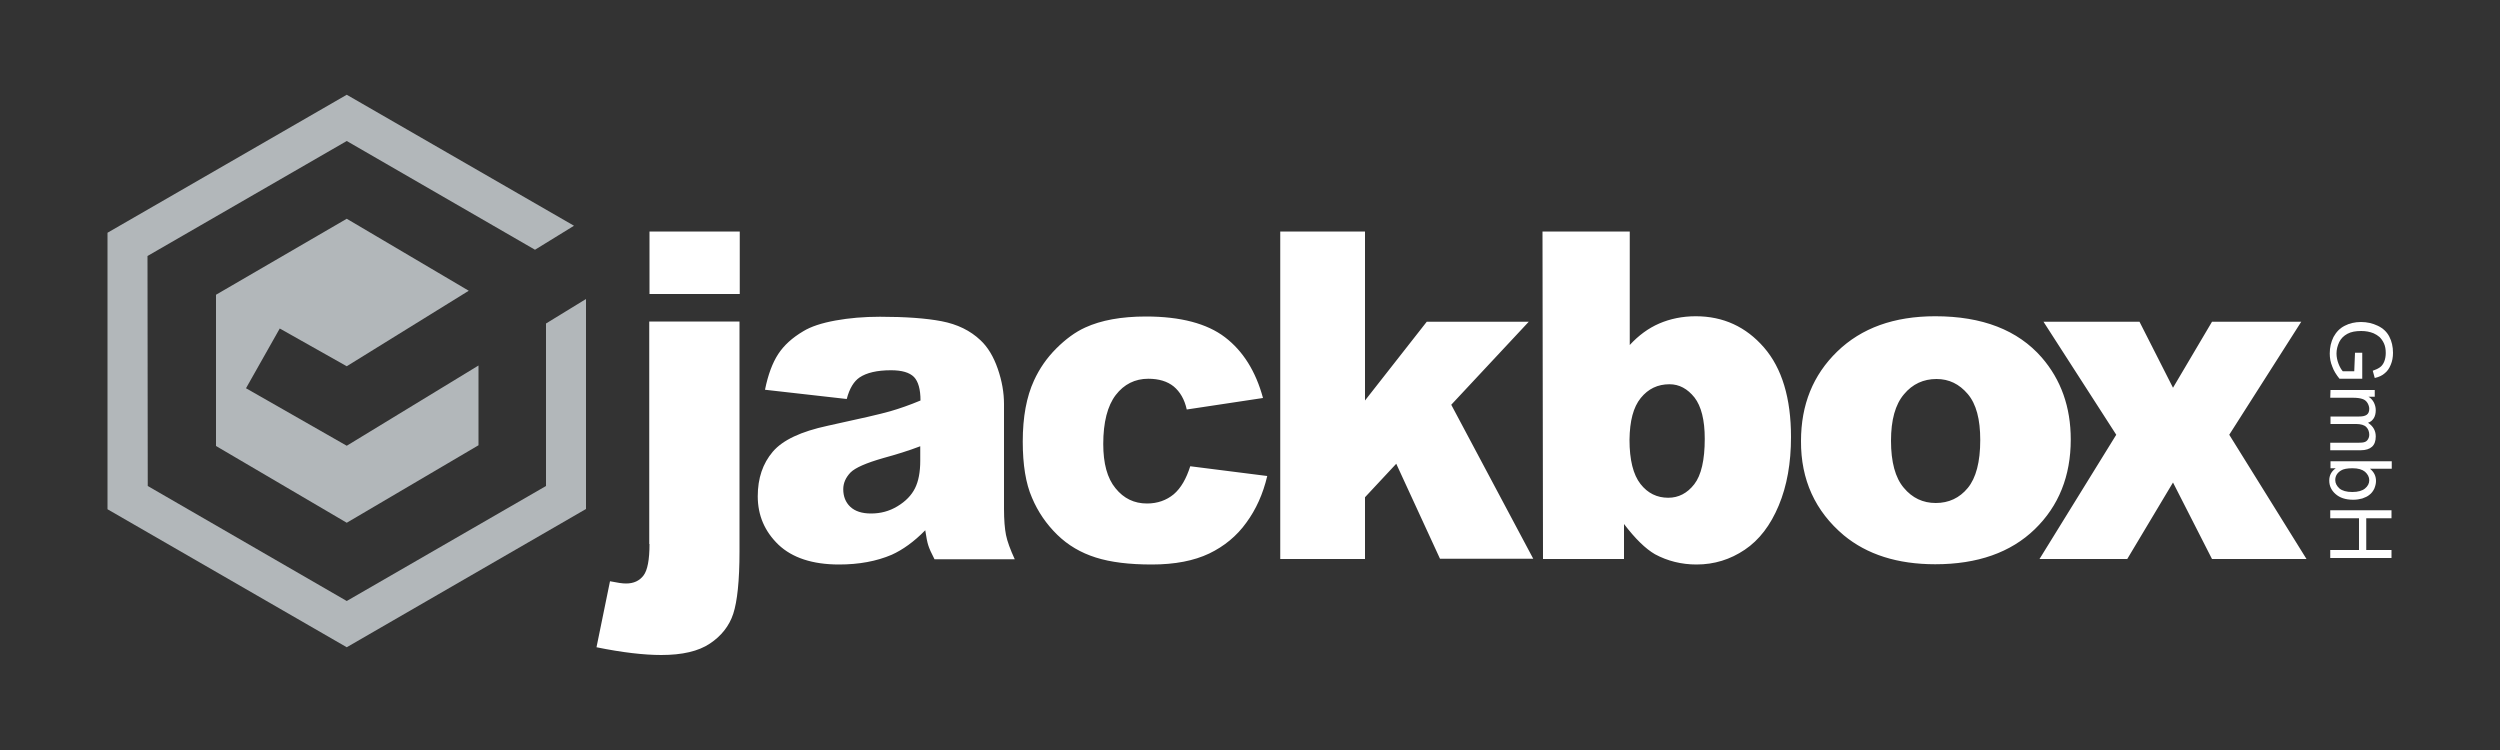
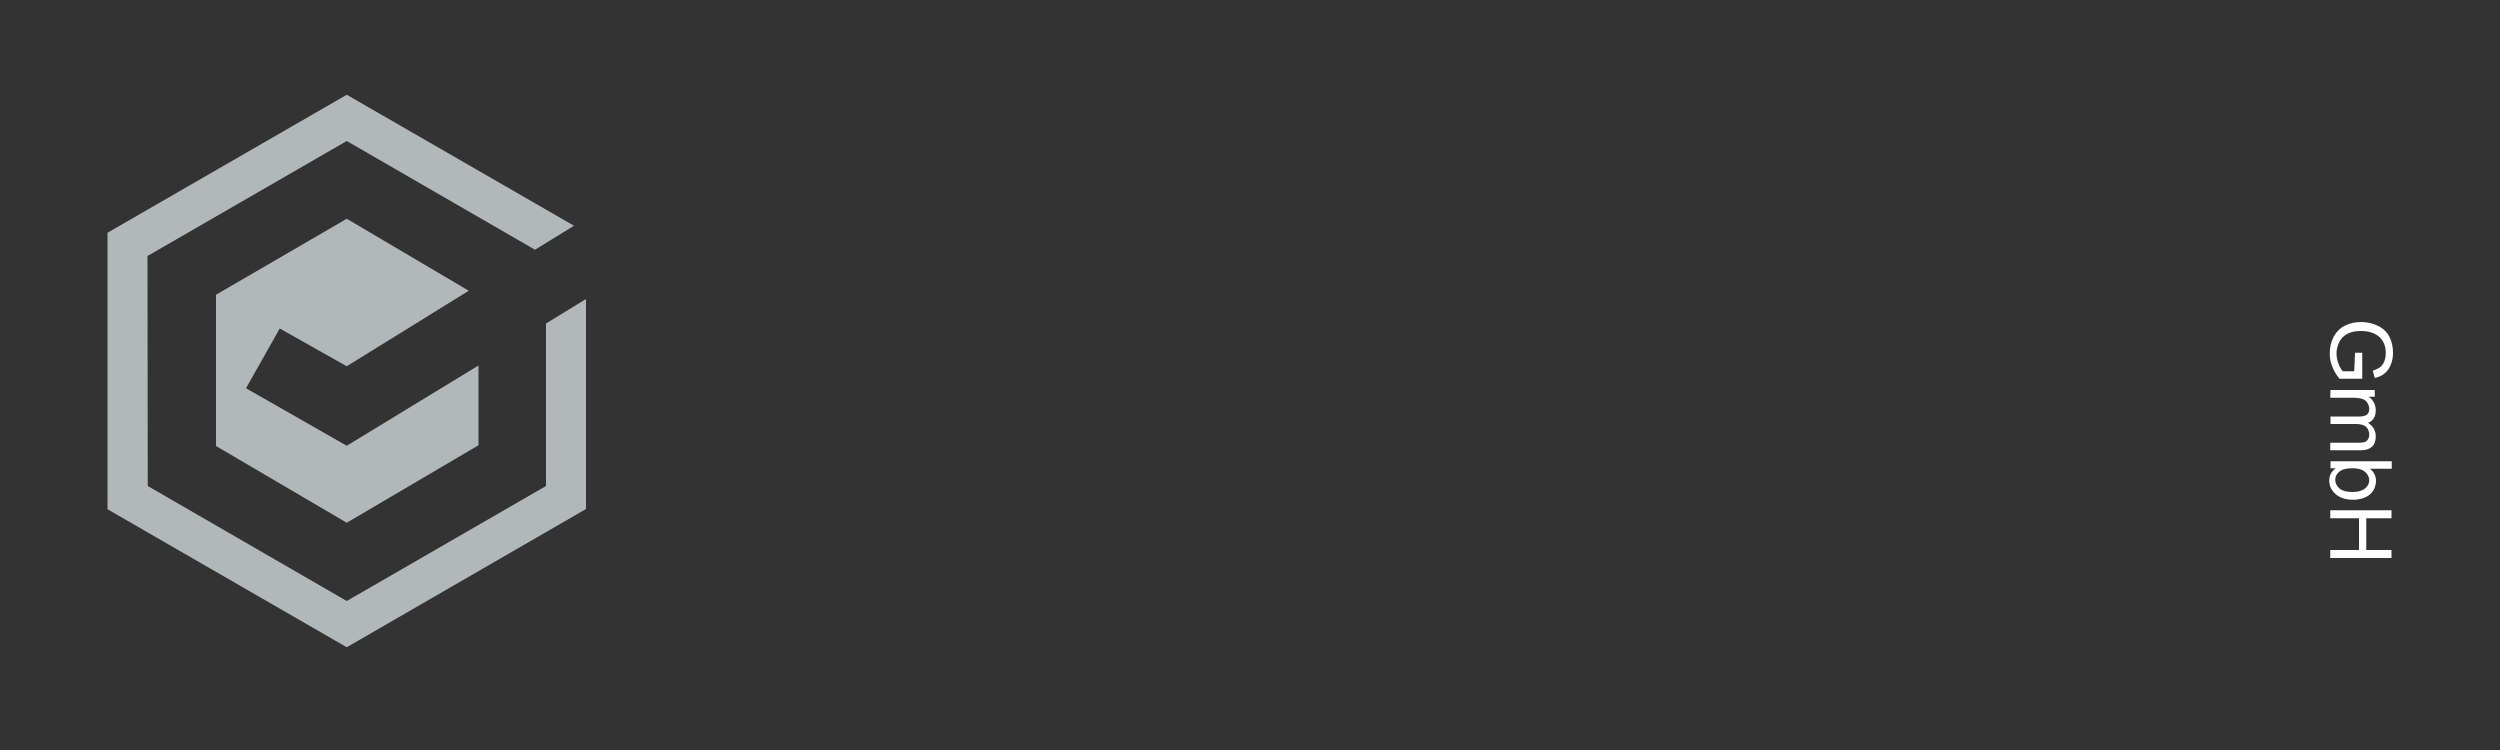
<svg xmlns="http://www.w3.org/2000/svg" xmlns:xlink="http://www.w3.org/1999/xlink" version="1.1" id="Ebene_1" x="0px" y="0px" viewBox="0 0 1000 300" style="enable-background:new 0 0 1000 300;" xml:space="preserve">
  <rect x="0" y="0" width="1000" height="300" fill="#333333" stroke="none" />
  <style type="text/css">
	.st0{fill:#B2B7BA;}
	.st1{clip-path:url(#SVGID_00000058558110629058508370000006559060712283395211_);fill:#FFFFFF;}
	.st2{clip-path:url(#SVGID_00000095337921042924925670000013860224975703416963_);fill:#FFFFFF;}
</style>
  <g>
    <polygon class="st0" points="138.7,37.9 43,93.1 43,203.7 138.7,258.9 234.4,203.6 234.4,119.6 218.4,129.4 218.4,194.4    138.7,240.4 59.1,194.4 59,102.4 138.7,56.4 214,99.9 229.6,90.3  " />
    <polygon class="st0" points="187.5,116.3 138.7,87.5 86.4,117.9 86.4,178.4 138.7,209.1 191.4,178.1 191.4,146.2 138.7,178.3    98.4,155.3 111.9,131.4 138.7,146.5  " />
    <g>
      <g>
        <defs>
-           <rect id="SVGID_1_" x="43" y="37.9" width="914" height="224.1" />
-         </defs>
+           </defs>
        <clipPath id="SVGID_00000135659412216259072120000015357081415871268245_">
          <use xlink:href="#SVGID_1_" style="overflow:visible;" />
        </clipPath>
        <path style="clip-path:url(#SVGID_00000135659412216259072120000015357081415871268245_);fill:#FFFFFF;" d="M846.5,173.9     l-30.7,49.7h35.1l18.3-30.6l15.6,30.6h37.8l-30.9-49.7l28.8-45.2h-35.7l-15.6,26.4l-13.4-26.4h-38.4L846.5,173.9z M761.6,157.7     c3.4-4.1,7.8-6.1,13-6.1c5,0,9.1,2,12.5,6c3.4,4,5,10.1,5,18.4c0,8.8-1.7,15.2-5,19.2c-3.3,4-7.6,6-12.8,6c-5.1,0-9.4-2-12.8-6.1     c-3.4-4-5.1-10.3-5.1-18.8C756.4,168,758.1,161.8,761.6,157.7 M737.5,214.1c9.3,7.7,21.5,11.6,36.6,11.6c16.9,0,30.2-4.7,39.8-14     c9.6-9.3,14.4-21.3,14.4-35.9c0-13-3.9-23.9-11.6-32.8c-9.6-11-23.8-16.5-42.6-16.5c-16.5,0-29.5,4.7-39.2,14.1     c-9.7,9.4-14.5,21.3-14.5,35.8C720.3,191.9,726.1,204.5,737.5,214.1 M656.3,159.2c3-3.7,6.8-5.5,11.5-5.5c3.9,0,7.2,1.8,10,5.3     c2.7,3.5,4.1,9,4.1,16.5c0,8.5-1.4,14.6-4.2,18.2c-2.8,3.6-6.3,5.4-10.4,5.4c-4.5,0-8.2-1.8-11.1-5.5c-2.9-3.7-4.4-9.6-4.4-17.7     C651.9,168.4,653.3,162.9,656.3,159.2 M617.2,223.6h32.4v-14c4.5,5.9,8.6,9.9,12.4,12.1c5,2.7,10.6,4.1,16.6,4.1     c7.1,0,13.5-2,19.3-5.9c5.8-3.9,10.3-9.8,13.6-17.7c3.3-7.9,4.9-17,4.9-27.4c0-15.5-3.6-27.5-10.8-35.8     c-7.2-8.3-16.3-12.5-27.3-12.5c-5.3,0-10.2,1-14.6,2.9c-4.4,1.9-8.3,4.8-11.8,8.6V92.6h-34.9L617.2,223.6L617.2,223.6z      M512.1,223.6H546v-24.7l12.5-13.4l17.5,38h37.3l-32.8-61.6l31-33.2h-40.8L546,160.2V92.6h-33.9V223.6z M469.5,197.7     c-2.9,2.4-6.5,3.7-10.7,3.7c-5.1,0-9.3-2-12.6-6.1c-3.3-4-4.9-9.9-4.9-17.7c0-8.7,1.7-15.3,5-19.6c3.3-4.3,7.7-6.5,13-6.5     c4.2,0,7.6,1,10.2,3.1c2.5,2.1,4.3,5.1,5.2,9.2l30.5-4.6c-2.9-10.7-8-18.8-15.2-24.3c-7.2-5.5-17.8-8.3-31.6-8.3     c-9.9,0-18,1.5-24.3,4.4c-4,1.8-7.9,4.7-11.6,8.4c-3.8,3.8-6.7,8-8.9,12.8c-3,6.5-4.5,14.6-4.5,24.4c0,9.3,1.2,16.8,3.7,22.5     c2.4,5.7,5.8,10.6,10.1,14.8c4.3,4.2,9.4,7.2,15.4,9.1c6,1.9,13.4,2.8,22.4,2.8c9.3,0,16.9-1.5,23-4.4c6-2.9,11-7,14.8-12.3     c3.9-5.3,6.7-11.5,8.4-18.7l-30.8-3.9C474.5,191.5,472.4,195.2,469.5,197.7 M368.1,184.3c0,4.5-0.7,8.2-2.1,11     c-1.4,2.8-3.7,5.2-7,7.2c-3.3,2-6.8,2.9-10.6,2.9c-3.6,0-6.4-0.9-8.3-2.7c-1.9-1.8-2.8-4.2-2.8-7c0-2.5,1-4.7,2.9-6.7     c1.9-1.9,6.2-3.8,13.2-5.8c5.1-1.4,10-2.9,14.7-4.7V184.3z M343.8,151c2.8-1.9,7-2.9,12.6-2.9c4.4,0,7.4,0.9,9.2,2.7     c1.7,1.8,2.6,4.9,2.6,9.4c-4.3,1.8-8.3,3.2-12.1,4.3c-3.8,1.1-12.1,3-25,5.8c-10.7,2.3-18,5.7-22,10.4c-4,4.7-6,10.6-6,17.8     c0,7.7,2.8,14.1,8.3,19.4c5.5,5.2,13.6,7.9,24.2,7.9c8,0,15-1.3,21.1-3.9c4.4-2,8.9-5.2,13.4-9.8c0.4,2.7,0.8,4.8,1.2,6     c0.4,1.3,1.2,3.1,2.5,5.6h32.1c-1.8-3.9-3-7.2-3.5-9.7c-0.5-2.5-0.8-6-0.8-10.5v-41.9c0-4.5-0.8-9.2-2.5-14.1     c-1.7-4.9-4-8.7-6.9-11.4c-4.1-3.9-9.3-6.4-15.5-7.6c-6.2-1.2-14.5-1.8-24.7-1.8c-6.4,0-12.3,0.5-17.8,1.5s-9.8,2.4-12.9,4.3     c-4.4,2.6-7.7,5.6-10,9.1c-2.3,3.5-4.1,8.3-5.3,14.3l32.7,3.7C339.8,155.3,341.6,152.5,343.8,151 M259.8,217.6     c0,6.3-0.8,10.5-2.4,12.6c-1.6,2.1-3.9,3.2-7,3.2c-1.4,0-3.5-0.3-6.4-0.9l-5.4,26.4c10.3,2.1,19,3.1,25.9,3.1     c8.4,0,14.9-1.5,19.5-4.6c4.5-3,7.7-7,9.3-11.9s2.5-13.2,2.5-24.9v-92h-36.1V217.6z M259.8,117.6h36.1v-25h-36.1V117.6z" />
      </g>
      <g>
        <defs>
          <rect id="SVGID_00000075149313514044200210000005504527705758807224_" x="43" y="37.9" width="914" height="224.1" />
        </defs>
        <clipPath id="SVGID_00000049217769089658778640000012626784051970351252_">
          <use xlink:href="#SVGID_00000075149313514044200210000005504527705758807224_" style="overflow:visible;" />
        </clipPath>
        <path style="clip-path:url(#SVGID_00000049217769089658778640000012626784051970351252_);fill:#FFFFFF;" d="M932.1,207.3h11.5     V220h-11.5v3.2h24.5V220h-10.1v-12.7h10.1v-3.2h-24.5V207.3z M946,188.7c1.1,1,1.7,2.1,1.7,3.4c0,1.3-0.6,2.4-1.7,3.3     c-1.1,0.9-2.8,1.4-5.1,1.4c-2.3,0-4-0.5-5.1-1.4c-1.1-1-1.7-2.1-1.7-3.4c0-1.6,0.8-2.9,2.3-3.8c0.9-0.6,2.5-0.9,4.6-0.9     C943.3,187.3,944.9,187.8,946,188.7 M934.3,187.3c-1.7,1.2-2.6,2.8-2.6,4.9c0,2.1,0.8,3.9,2.5,5.4c1.7,1.5,4,2.3,7.1,2.3     c1.3,0,2.5-0.2,3.6-0.5c1.1-0.4,2.1-0.8,2.9-1.5c0.8-0.6,1.4-1.4,1.9-2.4c0.4-1,0.7-2,0.7-3.1c0-2-0.8-3.6-2.4-4.9h8.7v-3h-24.5     v2.8L934.3,187.3L934.3,187.3z M932.1,159.1h9.2c1.6,0,2.9,0.2,3.7,0.5c0.9,0.3,1.5,0.8,2,1.6c0.4,0.7,0.7,1.5,0.7,2.3     c0,1.1-0.3,1.9-1,2.4c-0.7,0.5-1.7,0.7-3,0.7h-11.5v3h10.3c1.8,0,3.2,0.4,4,1.2c0.8,0.8,1.2,1.9,1.2,3.1c0,0.7-0.2,1.3-0.5,1.8     c-0.3,0.5-0.7,0.9-1.3,1.1c-0.5,0.2-1.4,0.3-2.6,0.3h-11.2v3h12.2c2,0,3.5-0.5,4.5-1.4c1-0.9,1.5-2.3,1.5-4.1     c0-2.3-1-4.1-3.1-5.5c1-0.3,1.7-0.9,2.3-1.8c0.5-0.8,0.8-1.9,0.8-3.2c0-1.2-0.3-2.2-0.8-3.2c-0.5-0.9-1.2-1.7-2.1-2.2h2.5v-2.7     h-17.7L932.1,159.1L932.1,159.1z M941.7,148.5h-4.6c-0.6-0.7-1.2-1.7-1.7-3c-0.5-1.3-0.8-2.7-0.8-4.1c0-1.6,0.4-3.1,1.1-4.6     c0.7-1.4,1.8-2.5,3.3-3.3c1.5-0.8,3.3-1.1,5.5-1.1c1.8,0,3.4,0.3,4.9,0.9c0.9,0.4,1.7,0.9,2.4,1.5c0.7,0.7,1.3,1.5,1.8,2.6     c0.5,1.1,0.7,2.4,0.7,3.8c0,1.2-0.2,2.4-0.6,3.4c-0.4,1-1,1.8-1.7,2.3c-0.7,0.5-1.7,1-2.9,1.4l0.8,2.9c1.7-0.4,3-1,4-1.9     c1-0.8,1.8-1.9,2.4-3.4c0.6-1.4,0.9-3,0.9-4.8c0-2.4-0.5-4.6-1.5-6.5c-1-1.9-2.5-3.3-4.6-4.3s-4.3-1.5-6.7-1.5     c-2.4,0-4.6,0.5-6.5,1.5c-2,1-3.4,2.5-4.5,4.5c-1,2-1.5,4.2-1.5,6.6c0,1.8,0.3,3.5,1,5.2c0.6,1.7,1.6,3.3,2.9,4.9h9.1l0-10.4     h-2.9L941.7,148.5L941.7,148.5z" />
      </g>
    </g>
  </g>
</svg>